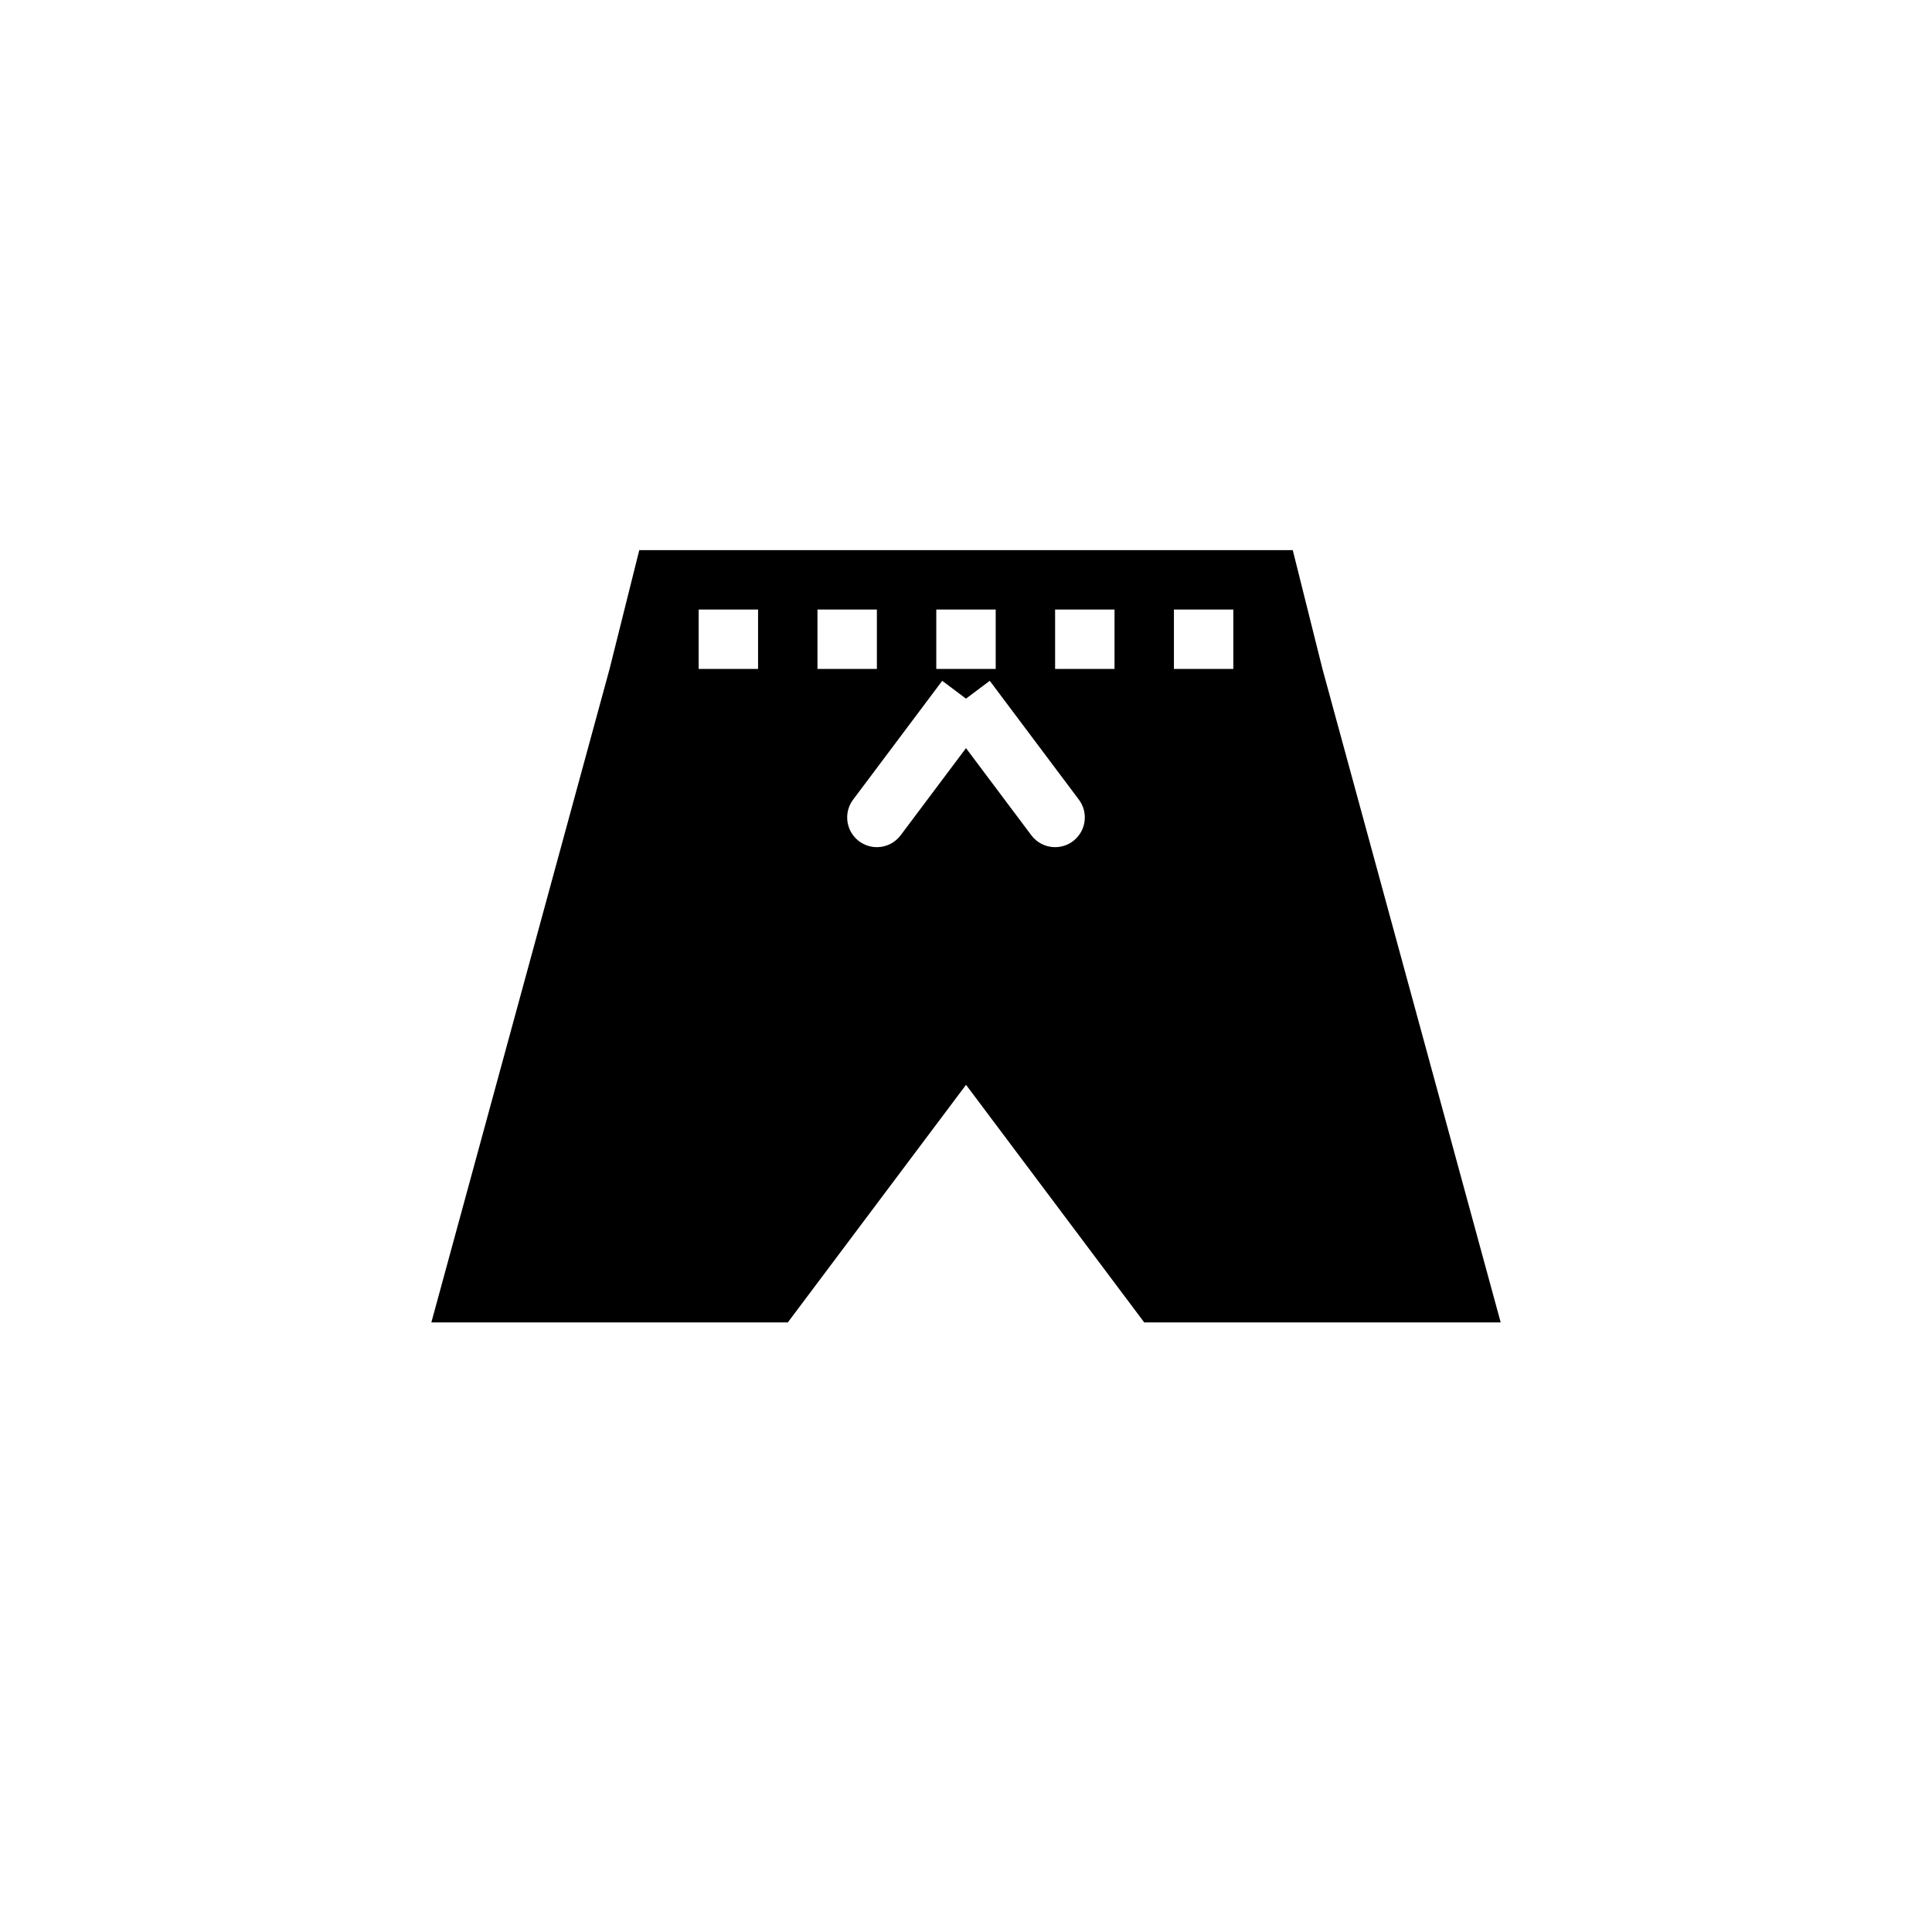
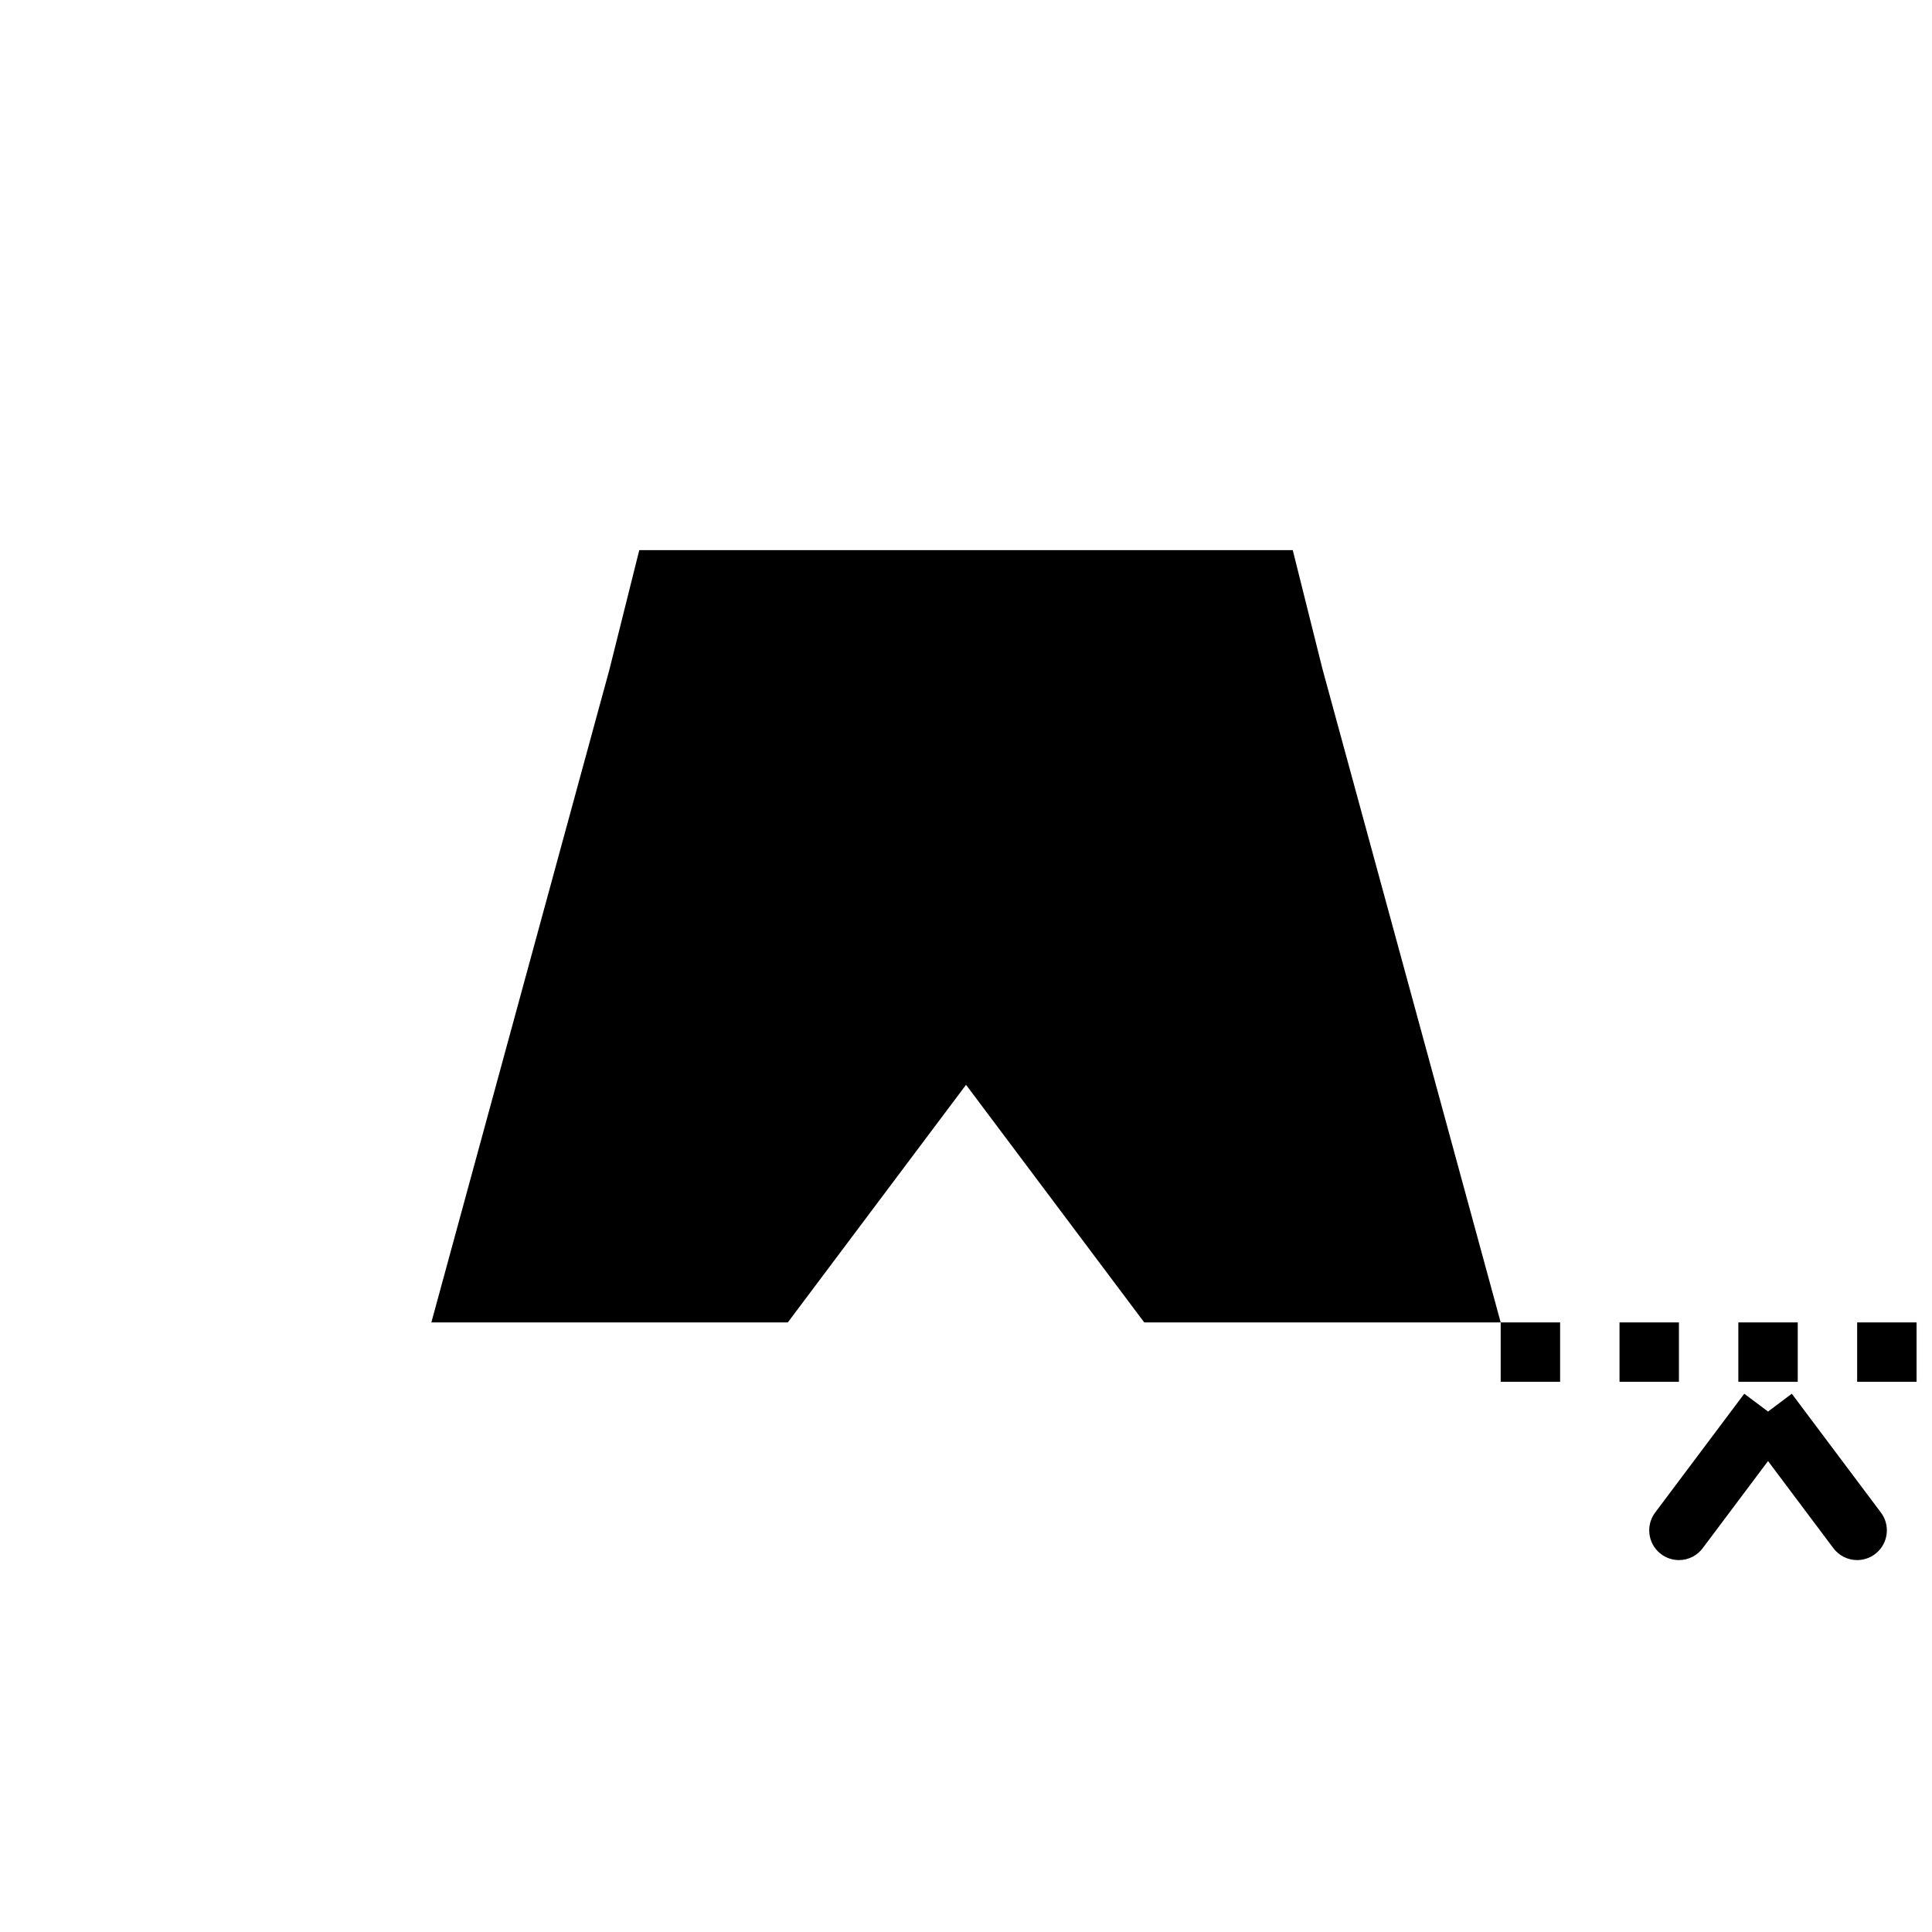
<svg xmlns="http://www.w3.org/2000/svg" fill="#000000" width="800px" height="800px" version="1.1" viewBox="144 144 512 512">
-   <path d="m541.7 494.46-47.234-173.18-7.871-31.488h-173.18l-7.871 31.488-47.234 173.18h94.465l47.234-62.973 47.23 62.973zm-212.55-188.93v15.742h15.746v-15.742zm31.488 0v15.742h15.746v-15.742zm31.488 15.742v-15.742h15.746v15.742zm31.488-15.742v15.742h15.746v-15.742zm31.488 15.742v-15.742h15.746v15.742zm-72.367 44.012c-1.434 1.953-3.742 3.223-6.352 3.223-4.348 0-7.871-3.527-7.871-7.875 0-1.801 0.602-3.457 1.621-4.785l23.566-31.426 6.301 4.723 6.297-4.723 23.566 31.426c1.02 1.328 1.625 2.984 1.625 4.785 0 4.348-3.527 7.875-7.875 7.875-2.609 0-4.918-1.27-6.352-3.223l-17.262-23.02z" fill-rule="evenodd" />
+   <path d="m541.7 494.46-47.234-173.18-7.871-31.488h-173.18l-7.871 31.488-47.234 173.18h94.465l47.234-62.973 47.23 62.973zv15.742h15.746v-15.742zm31.488 0v15.742h15.746v-15.742zm31.488 15.742v-15.742h15.746v15.742zm31.488-15.742v15.742h15.746v-15.742zm31.488 15.742v-15.742h15.746v15.742zm-72.367 44.012c-1.434 1.953-3.742 3.223-6.352 3.223-4.348 0-7.871-3.527-7.871-7.875 0-1.801 0.602-3.457 1.621-4.785l23.566-31.426 6.301 4.723 6.297-4.723 23.566 31.426c1.02 1.328 1.625 2.984 1.625 4.785 0 4.348-3.527 7.875-7.875 7.875-2.609 0-4.918-1.27-6.352-3.223l-17.262-23.02z" fill-rule="evenodd" />
</svg>